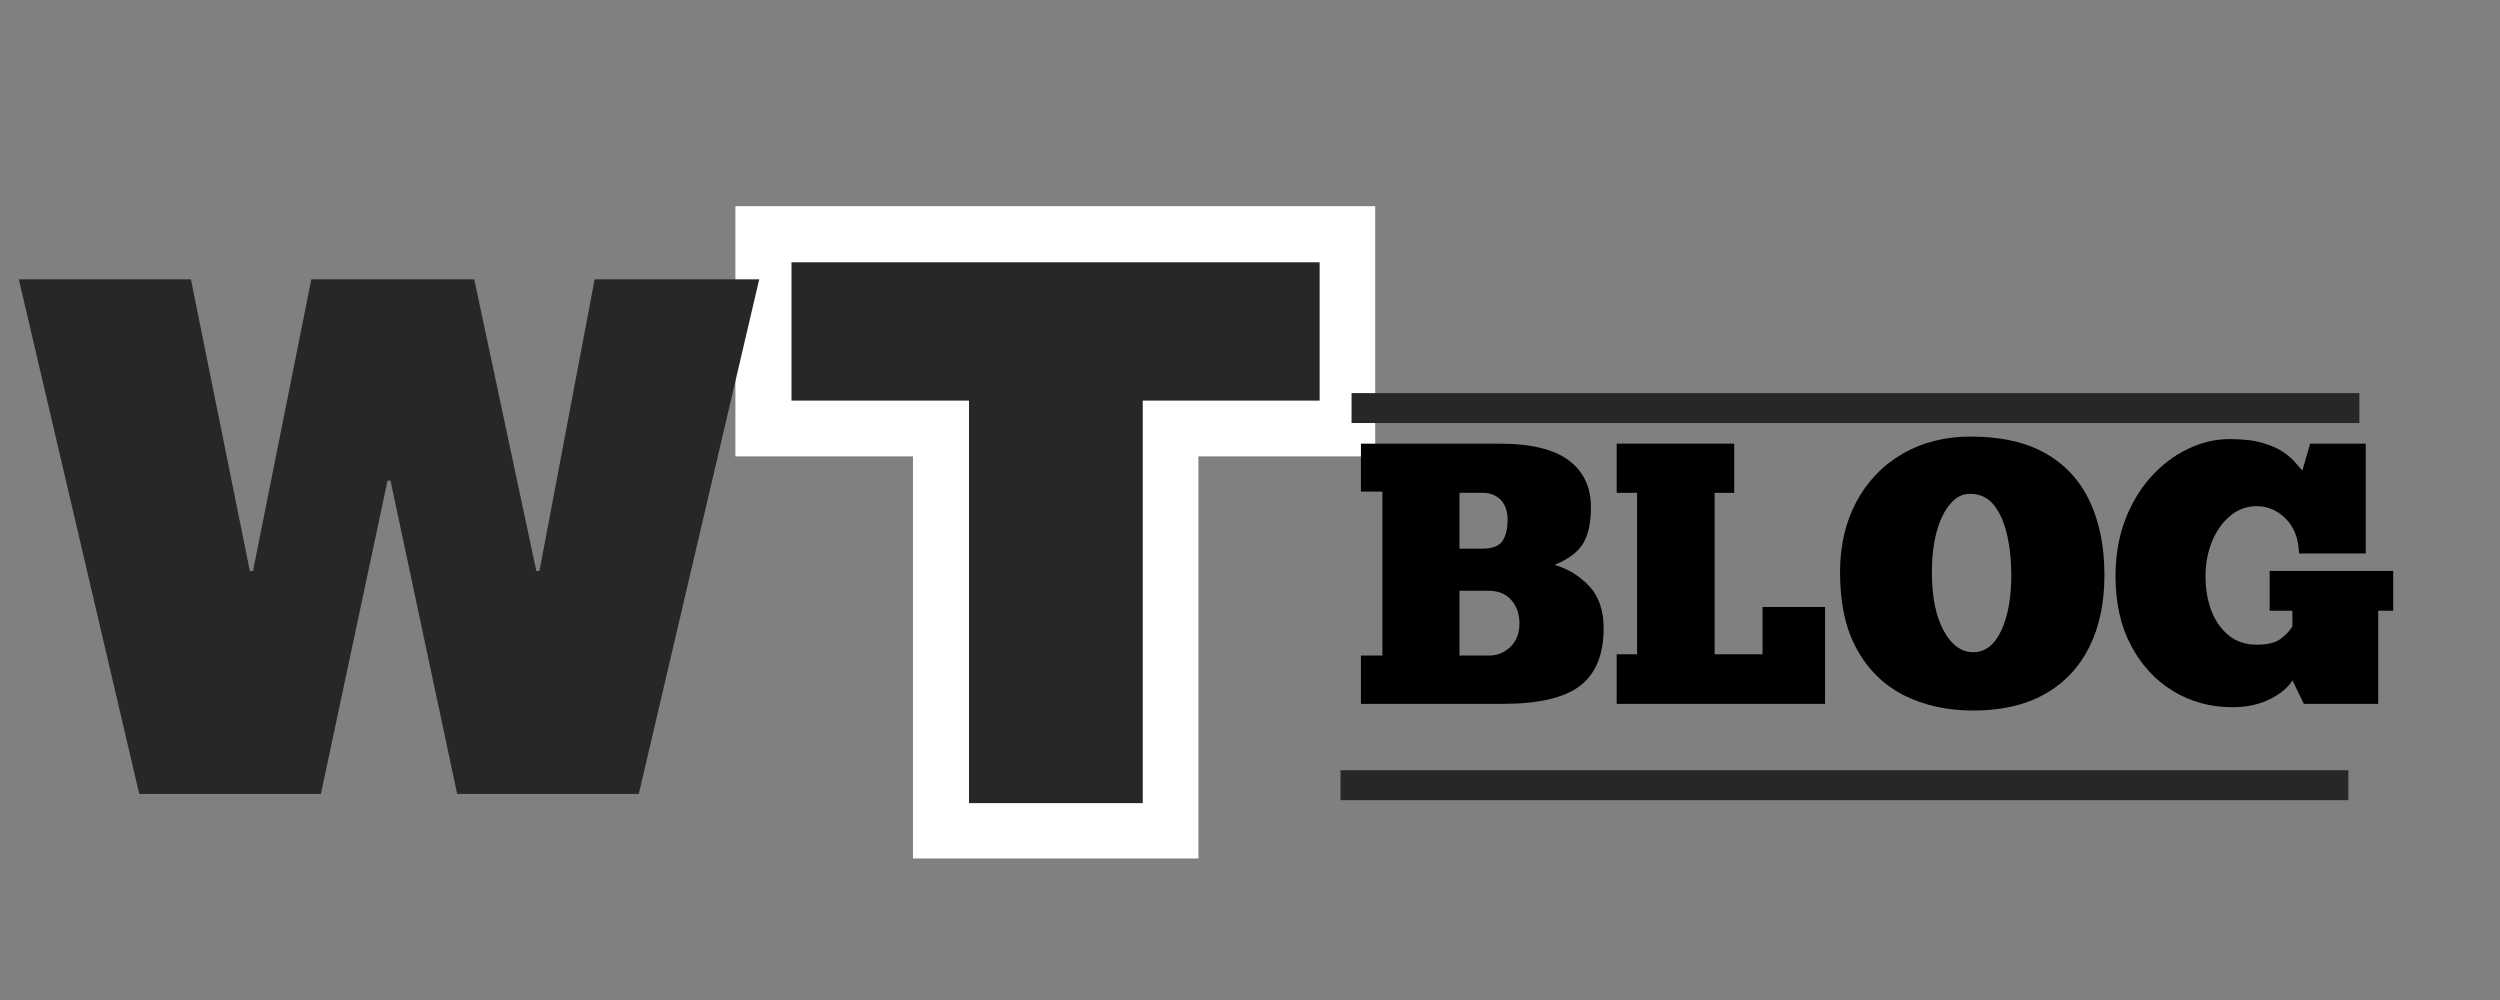
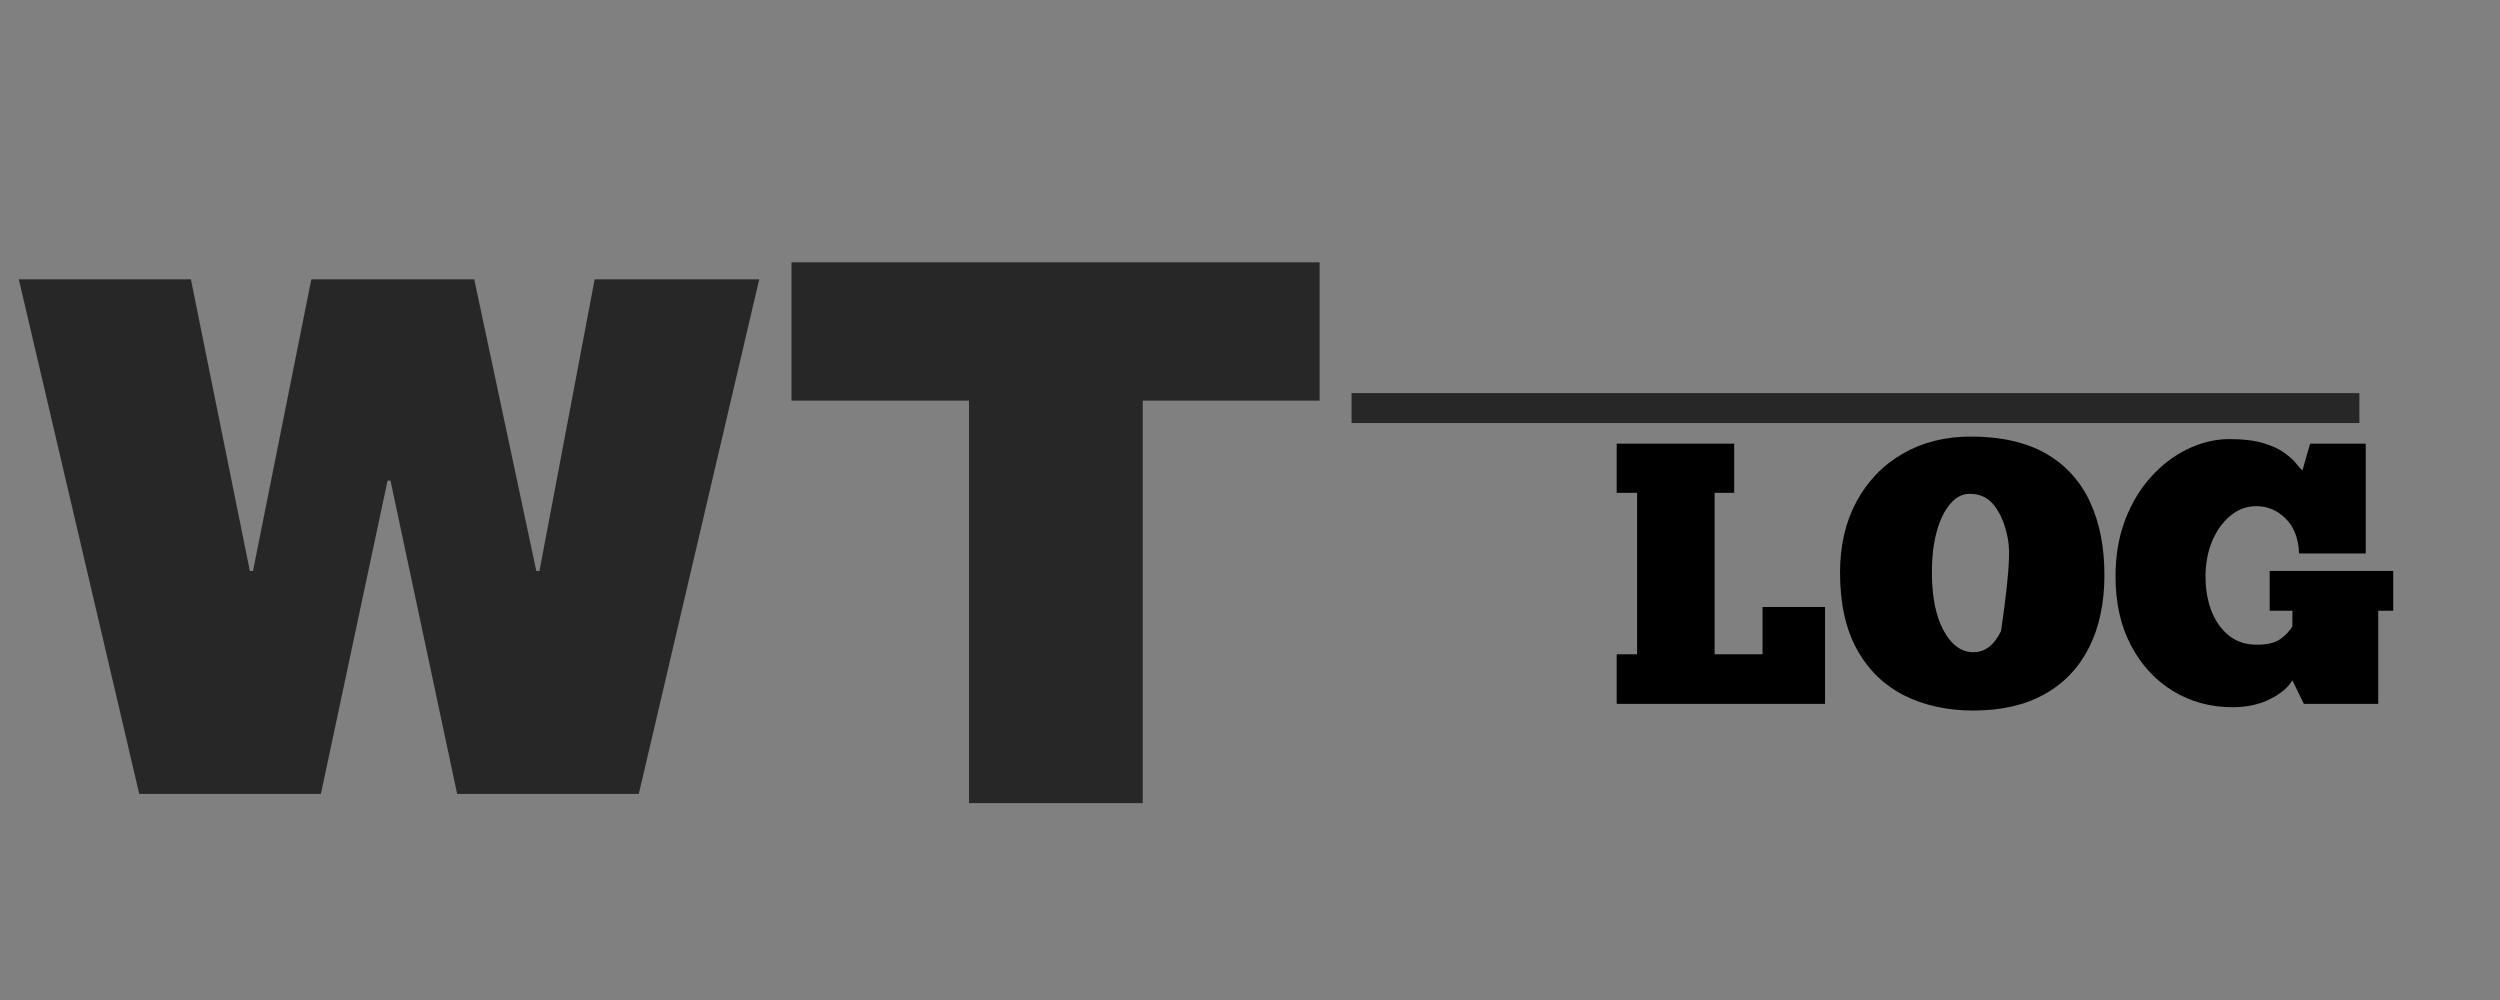
<svg xmlns="http://www.w3.org/2000/svg" width="250" viewBox="0 0 187.5 75" height="100" preserveAspectRatio="xMidYMid meet">
  <rect x="0" y="0" width="187.5" height="75" fill="#808080" stroke="none" />
  <defs>
    <g />
  </defs>
-   <path stroke-linecap="butt" transform="matrix(0.398, 0, 0, 0.398, 55.109, -0.309)" fill="none" stroke-linejoin="miter" d="M 76.82 76.232 L 76.82 152.002 L 44.123 152.002 L 44.123 76.232 L 10.661 76.232 L 10.661 50.174 L 110.135 50.174 L 110.135 76.232 Z M 76.82 76.232 " stroke="#ffffff" stroke-width="21.09" stroke-opacity="1" stroke-miterlimit="4" />
  <g fill="#272727" fill-opacity="1">
    <g transform="translate(58.003, 60.234)">
      <g>
        <path d="M 27.703 -30.188 L 27.703 0 L 14.672 0 L 14.672 -30.188 L 1.359 -30.188 L 1.359 -40.562 L 40.969 -40.562 L 40.969 -30.188 Z M 27.703 -30.188 " />
      </g>
    </g>
  </g>
  <g fill="#000000" fill-opacity="1">
    <g transform="translate(101.367, 52.79)">
      <g>
-         <path d="M 0.703 0 L 0.703 -3.625 L 2.312 -3.625 L 2.312 -15.922 L 0.703 -15.922 L 0.703 -19.516 L 11.109 -19.516 C 13.441 -19.516 15.164 -19.098 16.281 -18.266 C 17.395 -17.441 17.953 -16.27 17.953 -14.75 C 17.953 -13.57 17.754 -12.66 17.359 -12.016 C 16.973 -11.379 16.258 -10.848 15.219 -10.422 C 16.219 -10.141 17.082 -9.613 17.812 -8.844 C 18.539 -8.082 18.906 -7.023 18.906 -5.672 C 18.906 -3.691 18.312 -2.25 17.125 -1.344 C 15.945 -0.445 14.008 0 11.312 0 Z M 8.094 -15.828 L 8.094 -11.641 L 9.797 -11.641 C 10.547 -11.641 11.051 -11.828 11.312 -12.203 C 11.57 -12.586 11.703 -13.117 11.703 -13.797 C 11.703 -14.441 11.531 -14.941 11.188 -15.297 C 10.844 -15.648 10.398 -15.828 9.859 -15.828 Z M 8.094 -3.625 L 10.328 -3.625 C 10.922 -3.625 11.445 -3.836 11.906 -4.266 C 12.363 -4.703 12.594 -5.289 12.594 -6.031 C 12.594 -6.738 12.391 -7.32 11.984 -7.781 C 11.586 -8.25 11.008 -8.484 10.25 -8.484 L 8.094 -8.484 Z M 8.094 -3.625 " />
-       </g>
+         </g>
    </g>
  </g>
  <g fill="#000000" fill-opacity="1">
    <g transform="translate(120.549, 52.79)">
      <g>
        <path d="M 0.703 -19.516 L 9.516 -19.516 L 9.516 -15.828 L 8.047 -15.828 L 8.047 -3.719 L 11.641 -3.719 L 11.641 -7.266 L 16.328 -7.266 L 16.328 0 L 0.703 0 L 0.703 -3.719 L 2.234 -3.719 L 2.234 -15.828 L 0.703 -15.828 Z M 0.703 -19.516 " />
      </g>
    </g>
  </g>
  <g fill="#000000" fill-opacity="1">
    <g transform="translate(137.581, 52.79)">
      <g>
-         <path d="M 10.422 0.5 C 8.484 0.5 6.758 0.125 5.25 -0.625 C 3.738 -1.383 2.555 -2.531 1.703 -4.062 C 0.848 -5.594 0.422 -7.523 0.422 -9.859 C 0.422 -11.867 0.832 -13.641 1.656 -15.172 C 2.488 -16.711 3.645 -17.91 5.125 -18.766 C 6.602 -19.617 8.301 -20.047 10.219 -20.047 C 12.508 -20.047 14.395 -19.617 15.875 -18.766 C 17.352 -17.91 18.453 -16.703 19.172 -15.141 C 19.891 -13.586 20.25 -11.758 20.25 -9.656 C 20.25 -7.551 19.863 -5.738 19.094 -4.219 C 18.332 -2.707 17.219 -1.539 15.75 -0.719 C 14.289 0.094 12.516 0.5 10.422 0.5 Z M 10.422 -3.875 C 11.297 -3.875 11.988 -4.406 12.5 -5.469 C 13.008 -6.531 13.266 -7.926 13.266 -9.656 C 13.266 -10.789 13.156 -11.812 12.938 -12.719 C 12.727 -13.633 12.398 -14.367 11.953 -14.922 C 11.504 -15.473 10.914 -15.75 10.188 -15.75 C 9.633 -15.77 9.141 -15.523 8.703 -15.016 C 8.266 -14.516 7.922 -13.816 7.672 -12.922 C 7.43 -12.035 7.312 -11.016 7.312 -9.859 C 7.312 -8.035 7.602 -6.582 8.188 -5.5 C 8.781 -4.414 9.523 -3.875 10.422 -3.875 Z M 10.422 -3.875 " />
+         <path d="M 10.422 0.5 C 8.484 0.5 6.758 0.125 5.25 -0.625 C 3.738 -1.383 2.555 -2.531 1.703 -4.062 C 0.848 -5.594 0.422 -7.523 0.422 -9.859 C 0.422 -11.867 0.832 -13.641 1.656 -15.172 C 2.488 -16.711 3.645 -17.91 5.125 -18.766 C 6.602 -19.617 8.301 -20.047 10.219 -20.047 C 12.508 -20.047 14.395 -19.617 15.875 -18.766 C 17.352 -17.91 18.453 -16.703 19.172 -15.141 C 19.891 -13.586 20.25 -11.758 20.25 -9.656 C 20.25 -7.551 19.863 -5.738 19.094 -4.219 C 18.332 -2.707 17.219 -1.539 15.75 -0.719 C 14.289 0.094 12.516 0.5 10.422 0.5 Z M 10.422 -3.875 C 11.297 -3.875 11.988 -4.406 12.5 -5.469 C 13.266 -10.789 13.156 -11.812 12.938 -12.719 C 12.727 -13.633 12.398 -14.367 11.953 -14.922 C 11.504 -15.473 10.914 -15.75 10.188 -15.75 C 9.633 -15.77 9.141 -15.523 8.703 -15.016 C 8.266 -14.516 7.922 -13.816 7.672 -12.922 C 7.43 -12.035 7.312 -11.016 7.312 -9.859 C 7.312 -8.035 7.602 -6.582 8.188 -5.5 C 8.781 -4.414 9.523 -3.875 10.422 -3.875 Z M 10.422 -3.875 " />
      </g>
    </g>
  </g>
  <g fill="#000000" fill-opacity="1">
    <g transform="translate(158.242, 52.79)">
      <g>
        <path d="M 14.547 0 L 13.688 -1.766 C 13.383 -1.242 12.828 -0.773 12.016 -0.359 C 11.211 0.047 10.27 0.25 9.188 0.25 C 7.562 0.25 6.082 -0.148 4.75 -0.953 C 3.426 -1.754 2.375 -2.891 1.594 -4.359 C 0.812 -5.828 0.422 -7.566 0.422 -9.578 C 0.422 -11.098 0.656 -12.488 1.125 -13.75 C 1.602 -15.008 2.25 -16.094 3.062 -17 C 3.883 -17.914 4.805 -18.617 5.828 -19.109 C 6.859 -19.609 7.91 -19.859 8.984 -19.859 C 9.992 -19.859 10.828 -19.758 11.484 -19.562 C 12.148 -19.363 12.676 -19.125 13.062 -18.844 C 13.457 -18.562 13.754 -18.297 13.953 -18.047 C 14.16 -17.797 14.32 -17.613 14.438 -17.5 L 15.016 -19.516 L 19.188 -19.516 L 19.188 -11.281 L 14.188 -11.281 C 14.145 -12.414 13.805 -13.289 13.172 -13.906 C 12.547 -14.52 11.82 -14.828 11 -14.828 C 10.258 -14.828 9.598 -14.582 9.016 -14.094 C 8.441 -13.613 7.988 -12.973 7.656 -12.172 C 7.332 -11.367 7.172 -10.504 7.172 -9.578 C 7.172 -8.629 7.316 -7.766 7.609 -6.984 C 7.91 -6.211 8.348 -5.594 8.922 -5.125 C 9.504 -4.664 10.195 -4.438 11 -4.438 C 11.801 -4.438 12.395 -4.578 12.781 -4.859 C 13.176 -5.141 13.477 -5.457 13.688 -5.812 L 13.688 -6.984 L 11.984 -6.984 L 11.984 -9.969 L 21.25 -9.969 L 21.25 -6.984 L 20.125 -6.984 L 20.125 0 Z M 14.547 0 " />
      </g>
    </g>
  </g>
  <g fill="#272727" fill-opacity="1">
    <g transform="translate(1.13, 59.543)">
      <g>
        <path d="M 33.156 0 L 28.156 -23.5 L 27.938 -23.5 L 22.938 0 L 9.312 0 L 0.281 -38.594 L 13.188 -38.594 L 17.609 -16.719 L 17.844 -16.719 L 22.219 -38.594 L 34.438 -38.594 L 39.094 -16.719 L 39.328 -16.719 L 43.469 -38.594 L 55.812 -38.594 L 46.781 0 Z M 33.156 0 " />
      </g>
    </g>
  </g>
-   <path stroke-linecap="butt" transform="matrix(0.748, 0, 0, 0.748, 100.541, 57.769)" fill="none" stroke-linejoin="miter" d="M -0.002 1.5 L 101.053 1.5 " stroke="#272727" stroke-width="3" stroke-opacity="1" stroke-miterlimit="4" />
  <path stroke-linecap="butt" transform="matrix(0.748, 0, 0, 0.748, 101.367, 29.484)" fill="none" stroke-linejoin="miter" d="M 0 1.499 L 101.05 1.499 " stroke="#272727" stroke-width="3" stroke-opacity="1" stroke-miterlimit="4" />
</svg>